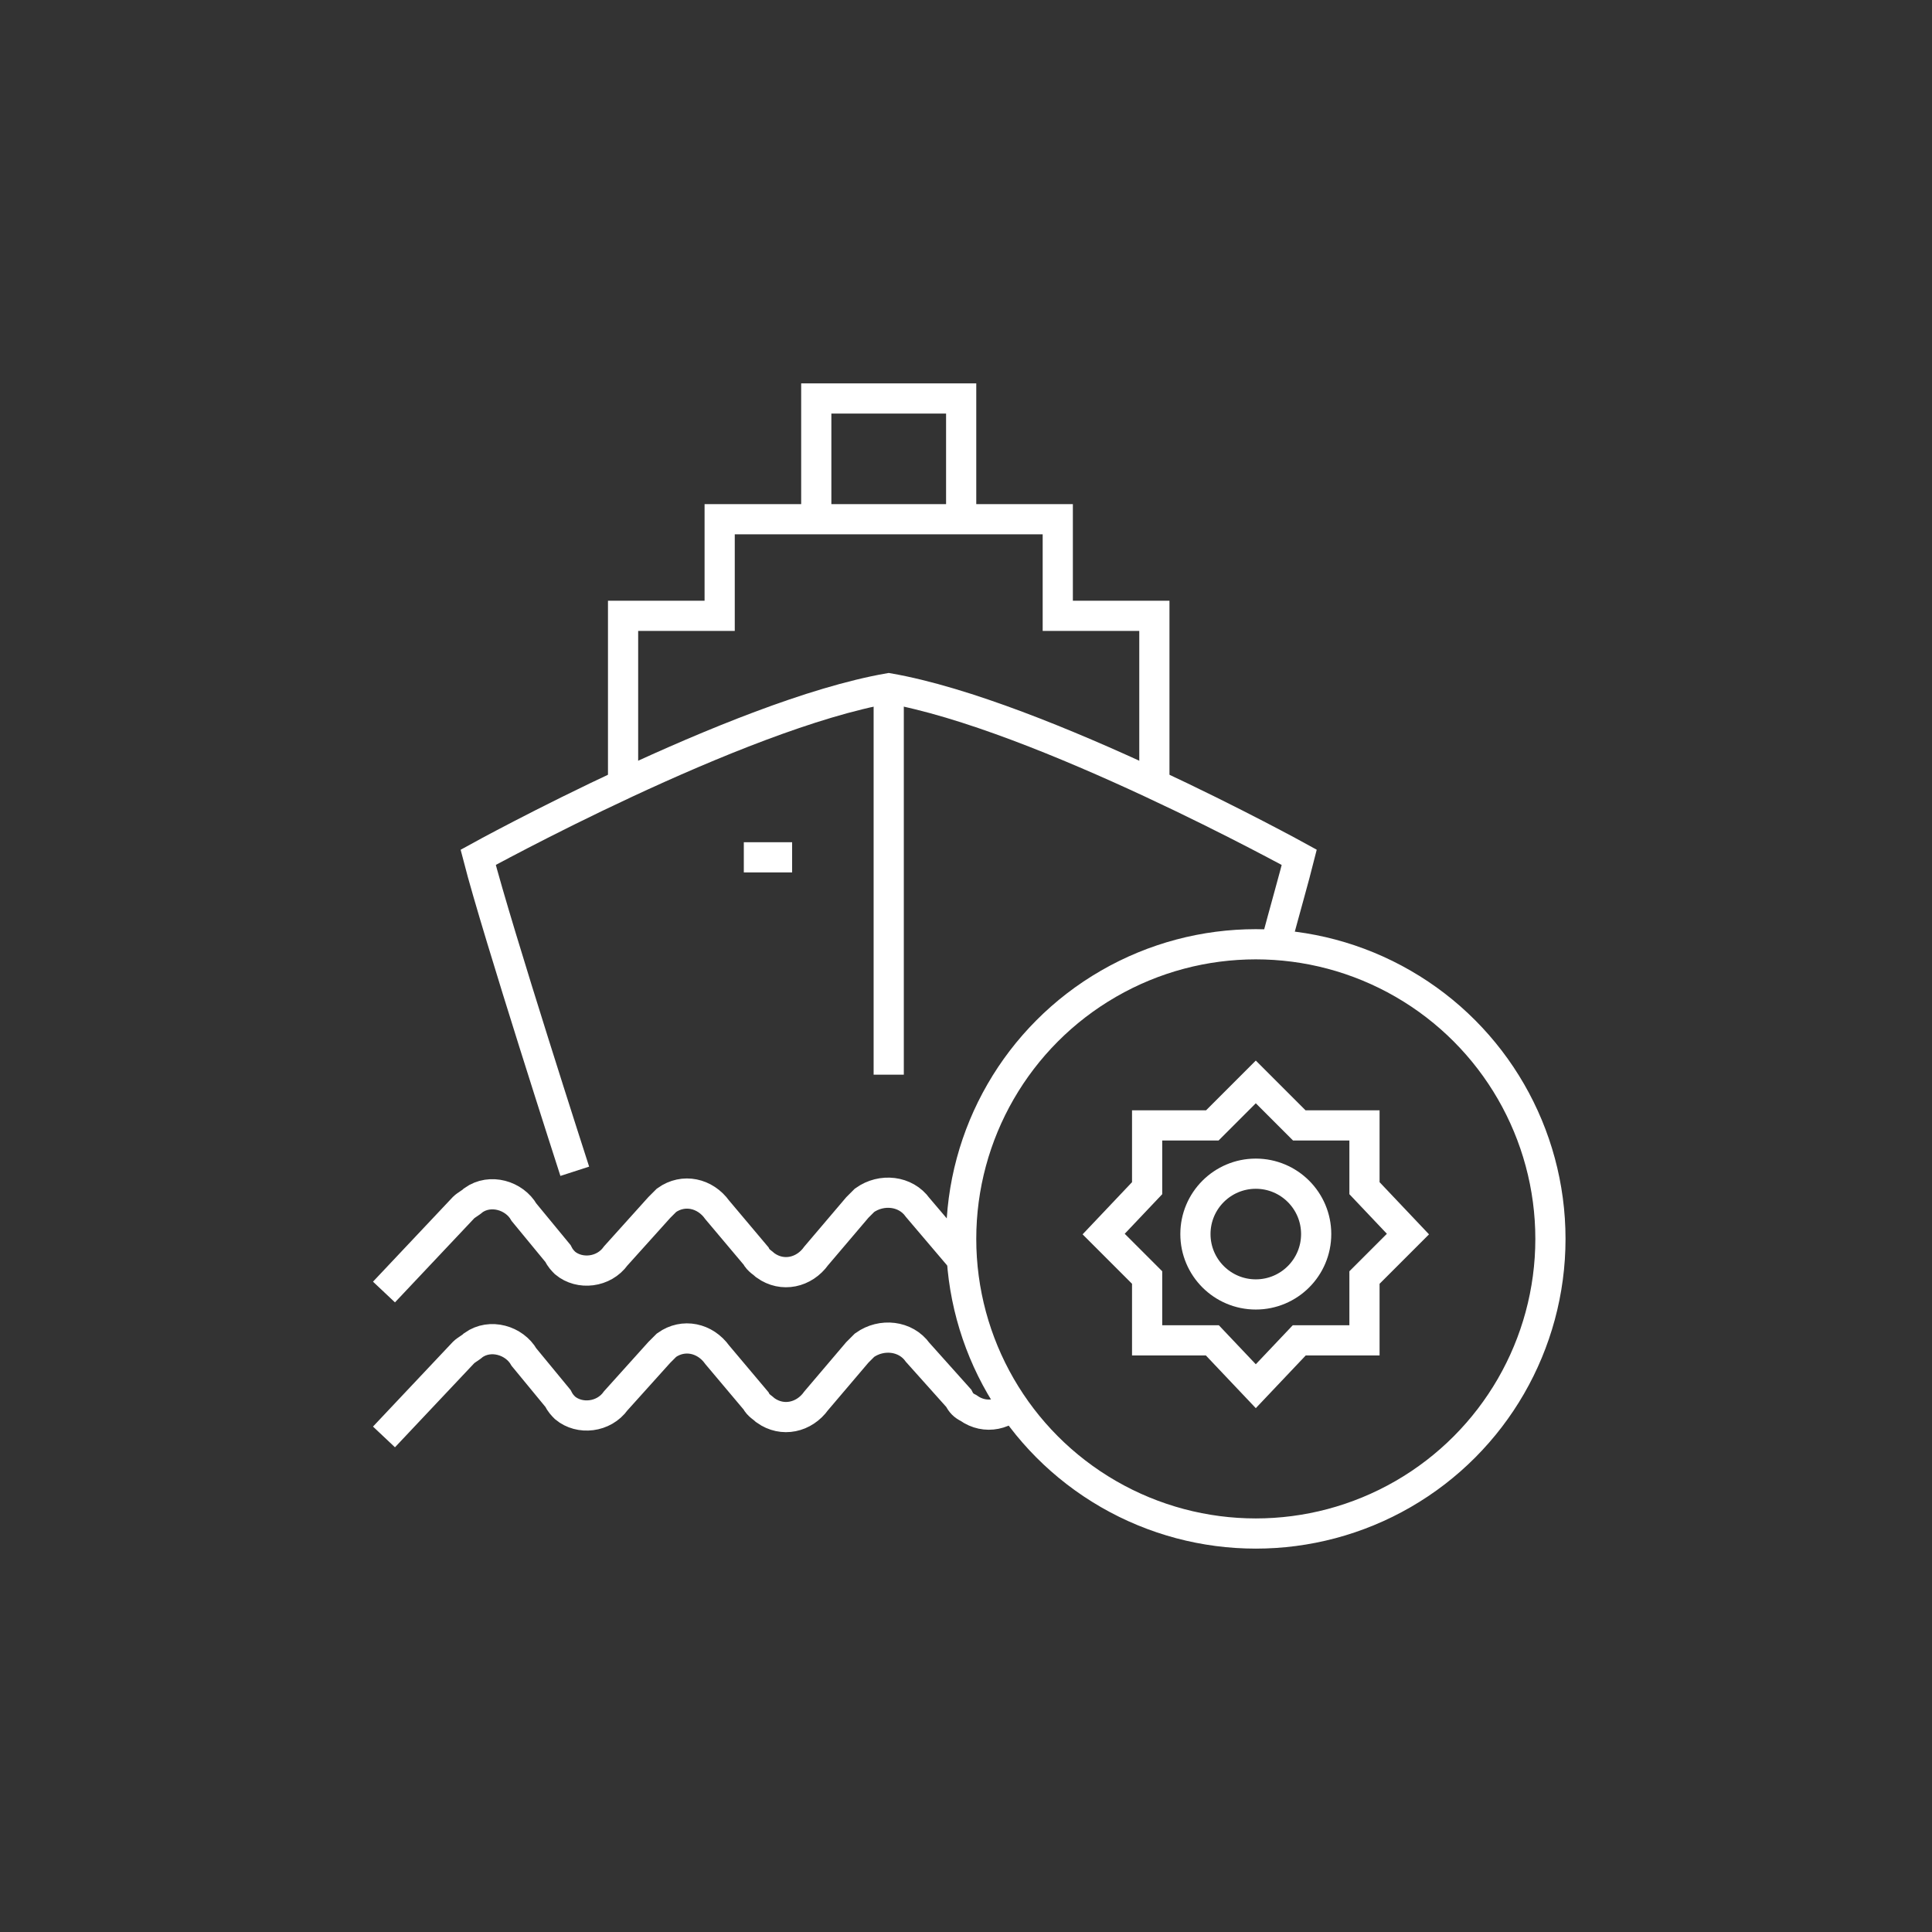
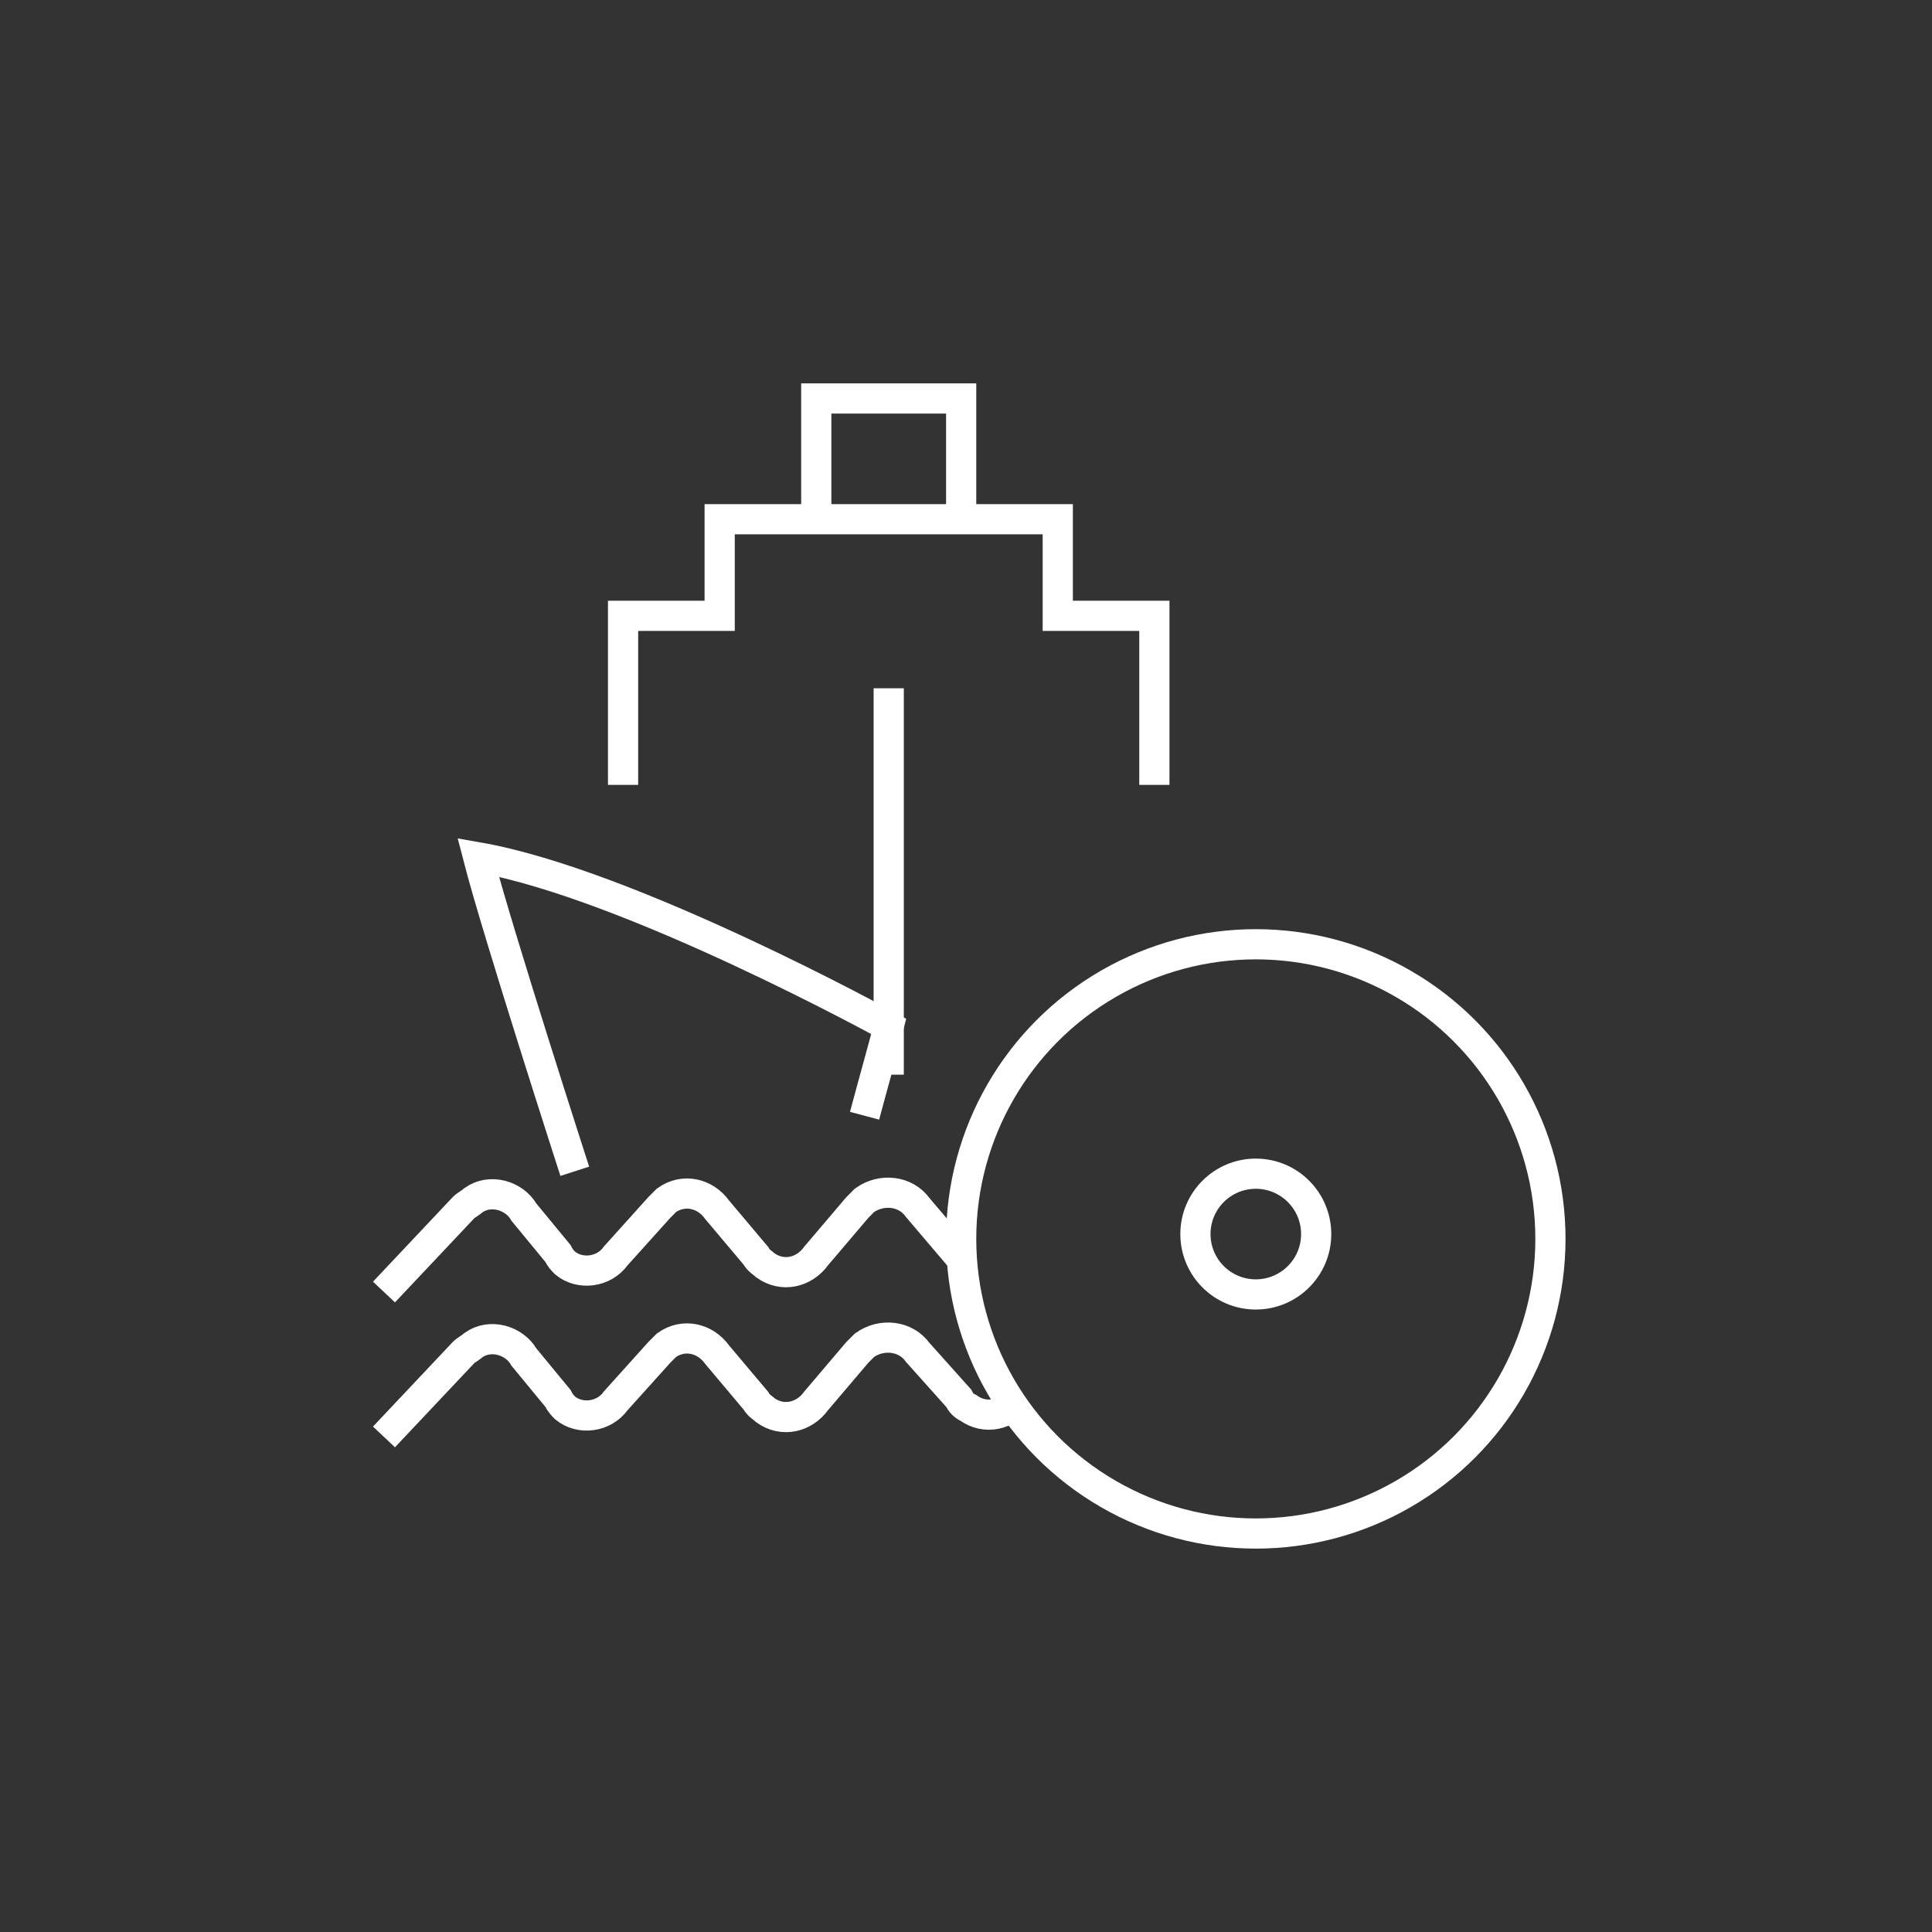
<svg xmlns="http://www.w3.org/2000/svg" version="1.1" id="Layer_3" x="0px" y="0px" viewBox="0 0 80 80" style="enable-background:new 0 0 80 80;" xml:space="preserve">
  <rect x="0" y="0" width="80" height="80" fill="#333333" stroke="none" />
  <style type="text/css">
	.st0{fill:none;stroke:#FFFFFF;stroke-width:1.25;stroke-miterlimit:10;}
</style>
  <path class="st0" d="M39.7,52L38,50c-0.5-0.7-1.5-0.8-2.2-0.3c-0.1,0.1-0.2,0.2-0.3,0.3l-1.7,2c-0.5,0.7-1.4,0.9-2.1,0.4  c-0.1-0.1-0.3-0.2-0.4-0.4l-1.6-1.9c-0.5-0.7-1.4-0.9-2.1-0.4c-0.1,0.1-0.2,0.2-0.3,0.3l-1.8,2c-0.5,0.7-1.5,0.8-2.1,0.3  c-0.1-0.1-0.2-0.2-0.3-0.4l-1.4-1.7c-0.4-0.7-1.4-1-2.1-0.5c-0.1,0.1-0.3,0.2-0.4,0.3l-3.3,3.5" />
  <path class="st0" d="M42.2,57.9c-0.5,0.7-1.4,0.9-2.1,0.4c-0.2-0.1-0.3-0.2-0.4-0.4L38,56c-0.5-0.7-1.5-0.8-2.2-0.3  c-0.1,0.1-0.2,0.2-0.3,0.3l-1.7,2c-0.5,0.7-1.4,0.9-2.1,0.4c-0.1-0.1-0.3-0.2-0.4-0.4l-1.6-1.9c-0.5-0.7-1.4-0.9-2.1-0.4  c-0.1,0.1-0.2,0.2-0.3,0.3l-1.8,2c-0.5,0.7-1.5,0.8-2.1,0.3c-0.1-0.1-0.2-0.2-0.3-0.4l-1.4-1.7c-0.4-0.7-1.4-1-2.1-0.5  c-0.1,0.1-0.3,0.2-0.4,0.3l-3.3,3.5" />
  <polyline class="st0" points="47.8,32.5 47.8,25.5 43.8,25.5 43.8,21.5 29.8,21.5 29.8,25.5 25.8,25.5 25.8,32.5 " />
  <polyline class="st0" points="39.8,21.5 39.8,16.5 33.8,16.5 33.8,21.5 " />
-   <path class="st0" d="M23.8,48.5c0,0-3.2-9.9-4-13c0,0,10.7-5.9,17-7c6.3,1.1,17,7,17,7c-0.2,0.8-0.6,2.2-1,3.7" />
+   <path class="st0" d="M23.8,48.5c0,0-3.2-9.9-4-13c6.3,1.1,17,7,17,7c-0.2,0.8-0.6,2.2-1,3.7" />
  <line class="st0" x1="36.8" y1="28.5" x2="36.8" y2="44.5" />
-   <line class="st0" x1="30.8" y1="35.5" x2="32.8" y2="35.5" />
  <circle class="st0" cx="52" cy="51.3" r="12.2" />
-   <polygon class="st0" points="56.5,52.9 58.3,51.1 56.5,49.2 56.5,46.6 53.8,46.6 52,44.8 50.2,46.6 47.5,46.6 47.5,49.2 45.7,51.1   47.5,52.9 47.5,55.5 50.2,55.5 52,57.4 53.8,55.5 56.5,55.5 " />
  <circle class="st0" cx="52" cy="51.1" r="2.5" />
</svg>